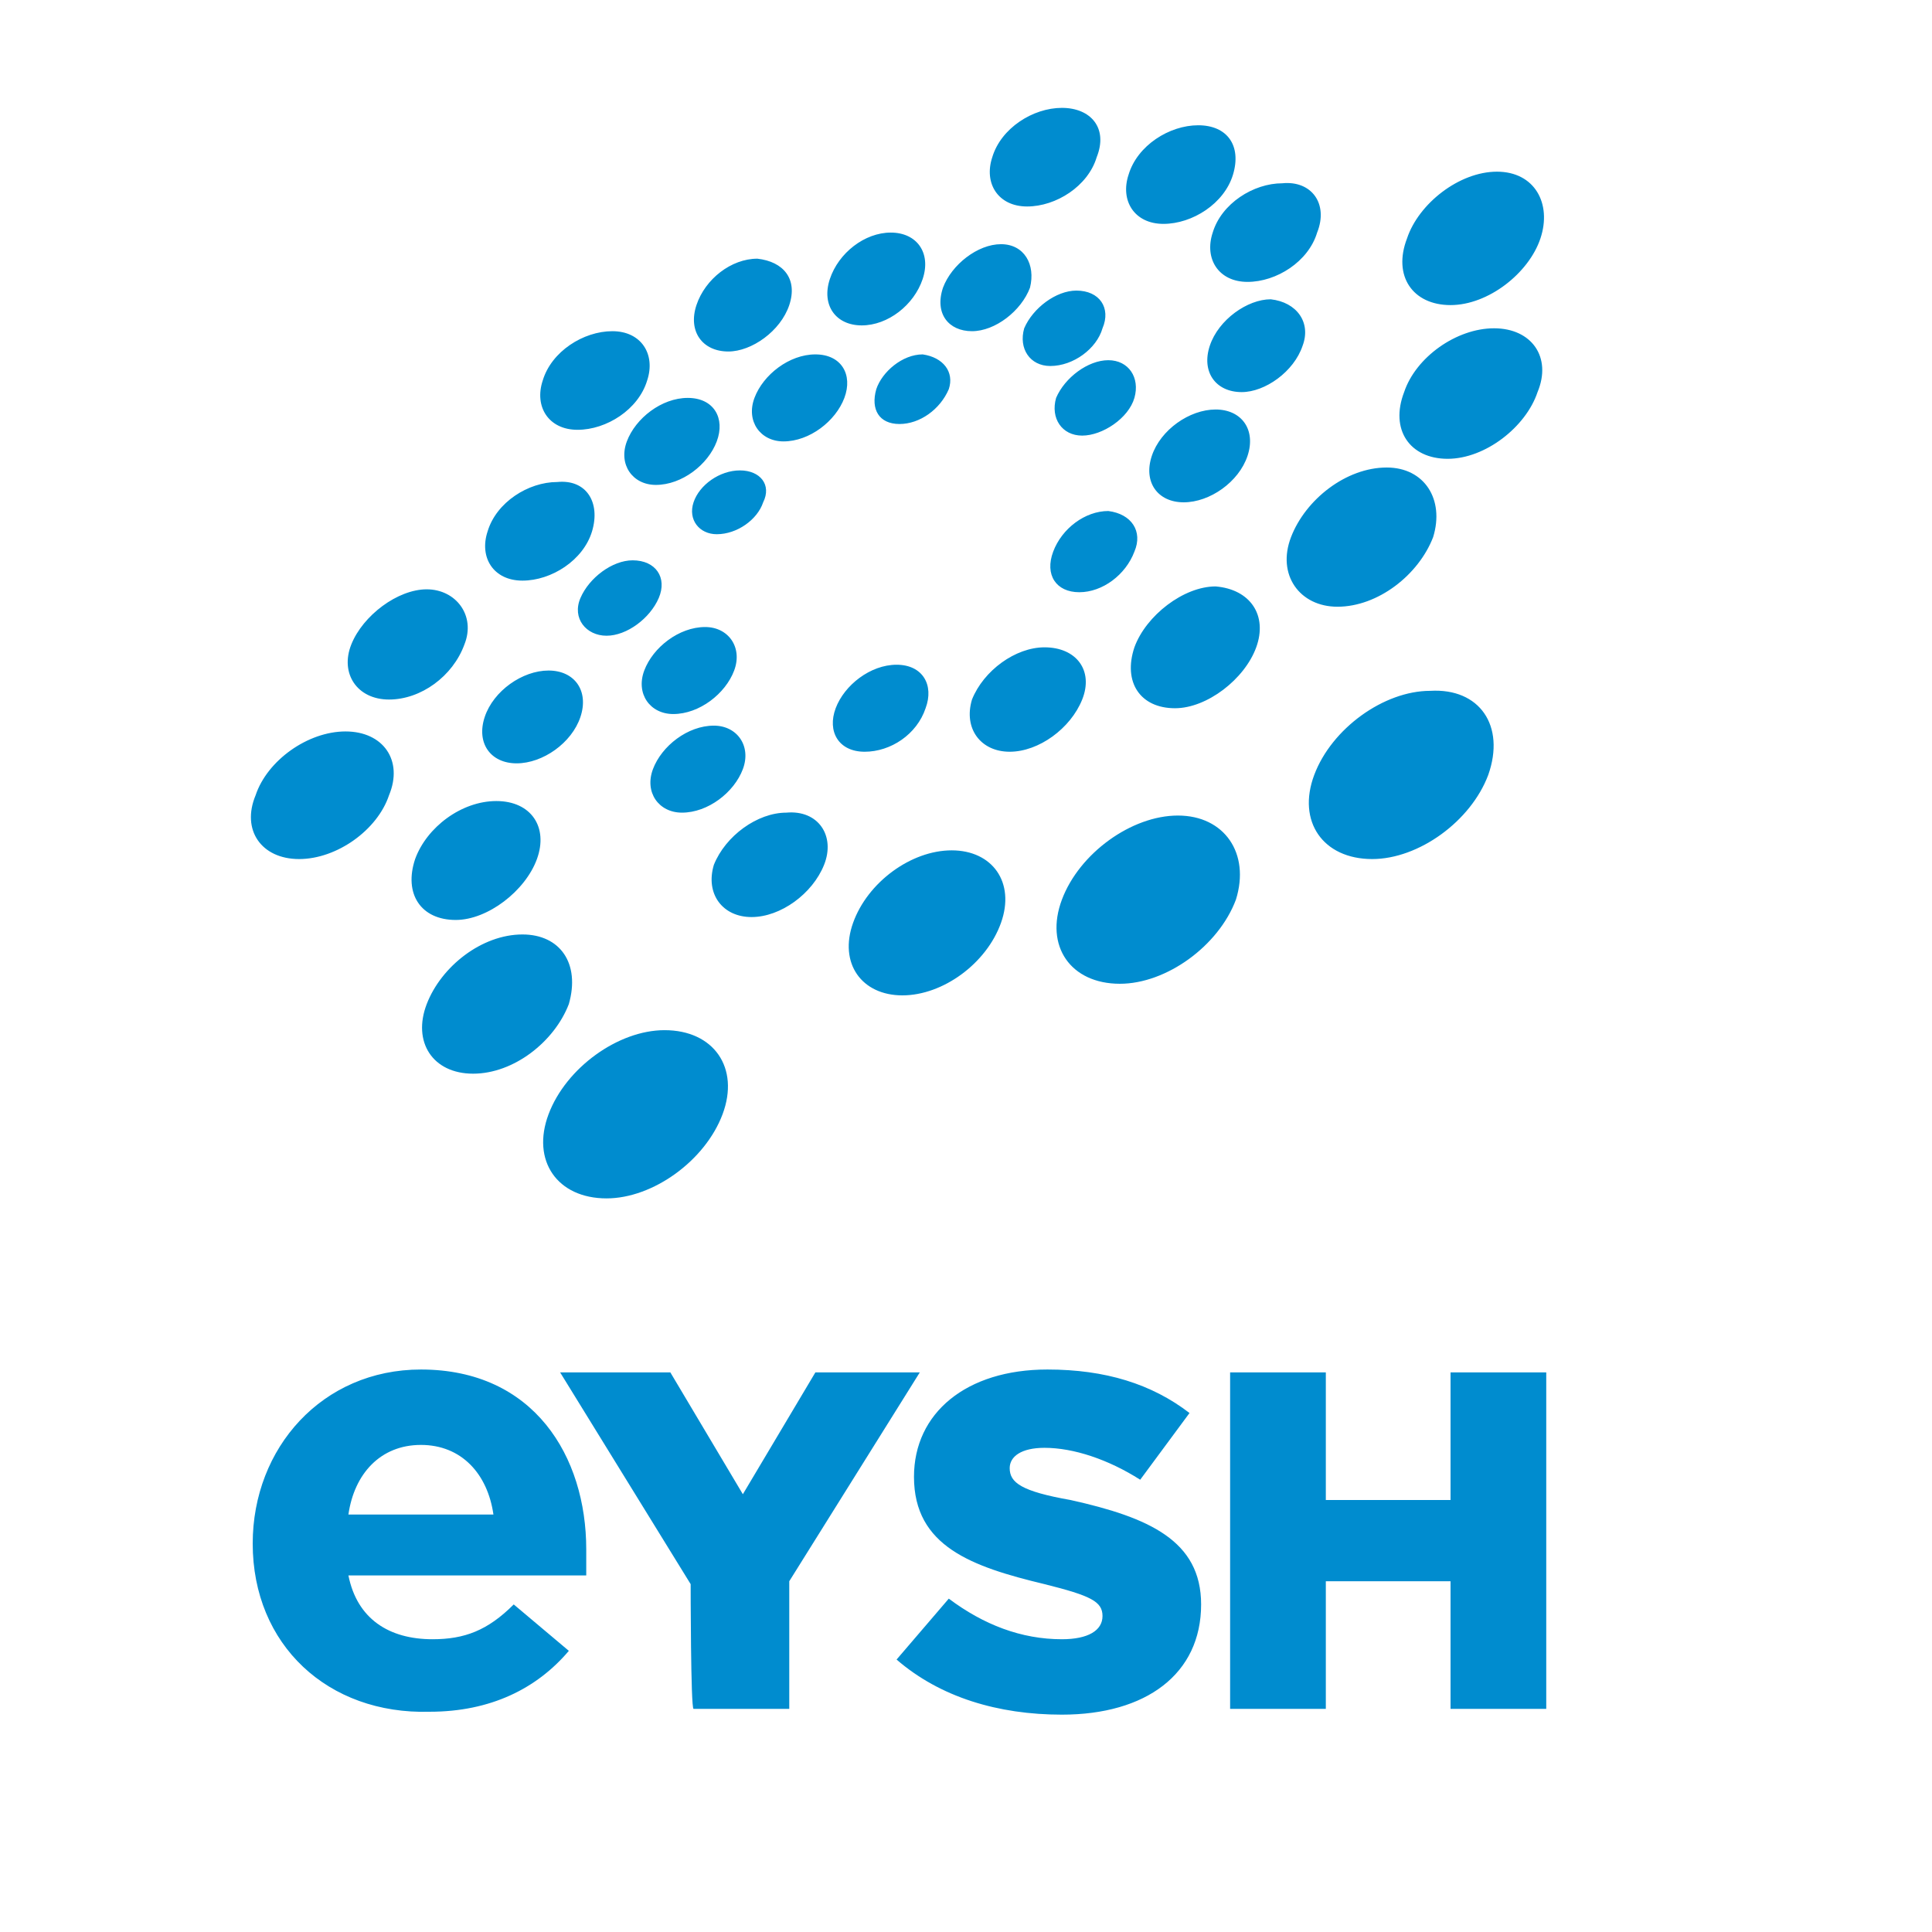
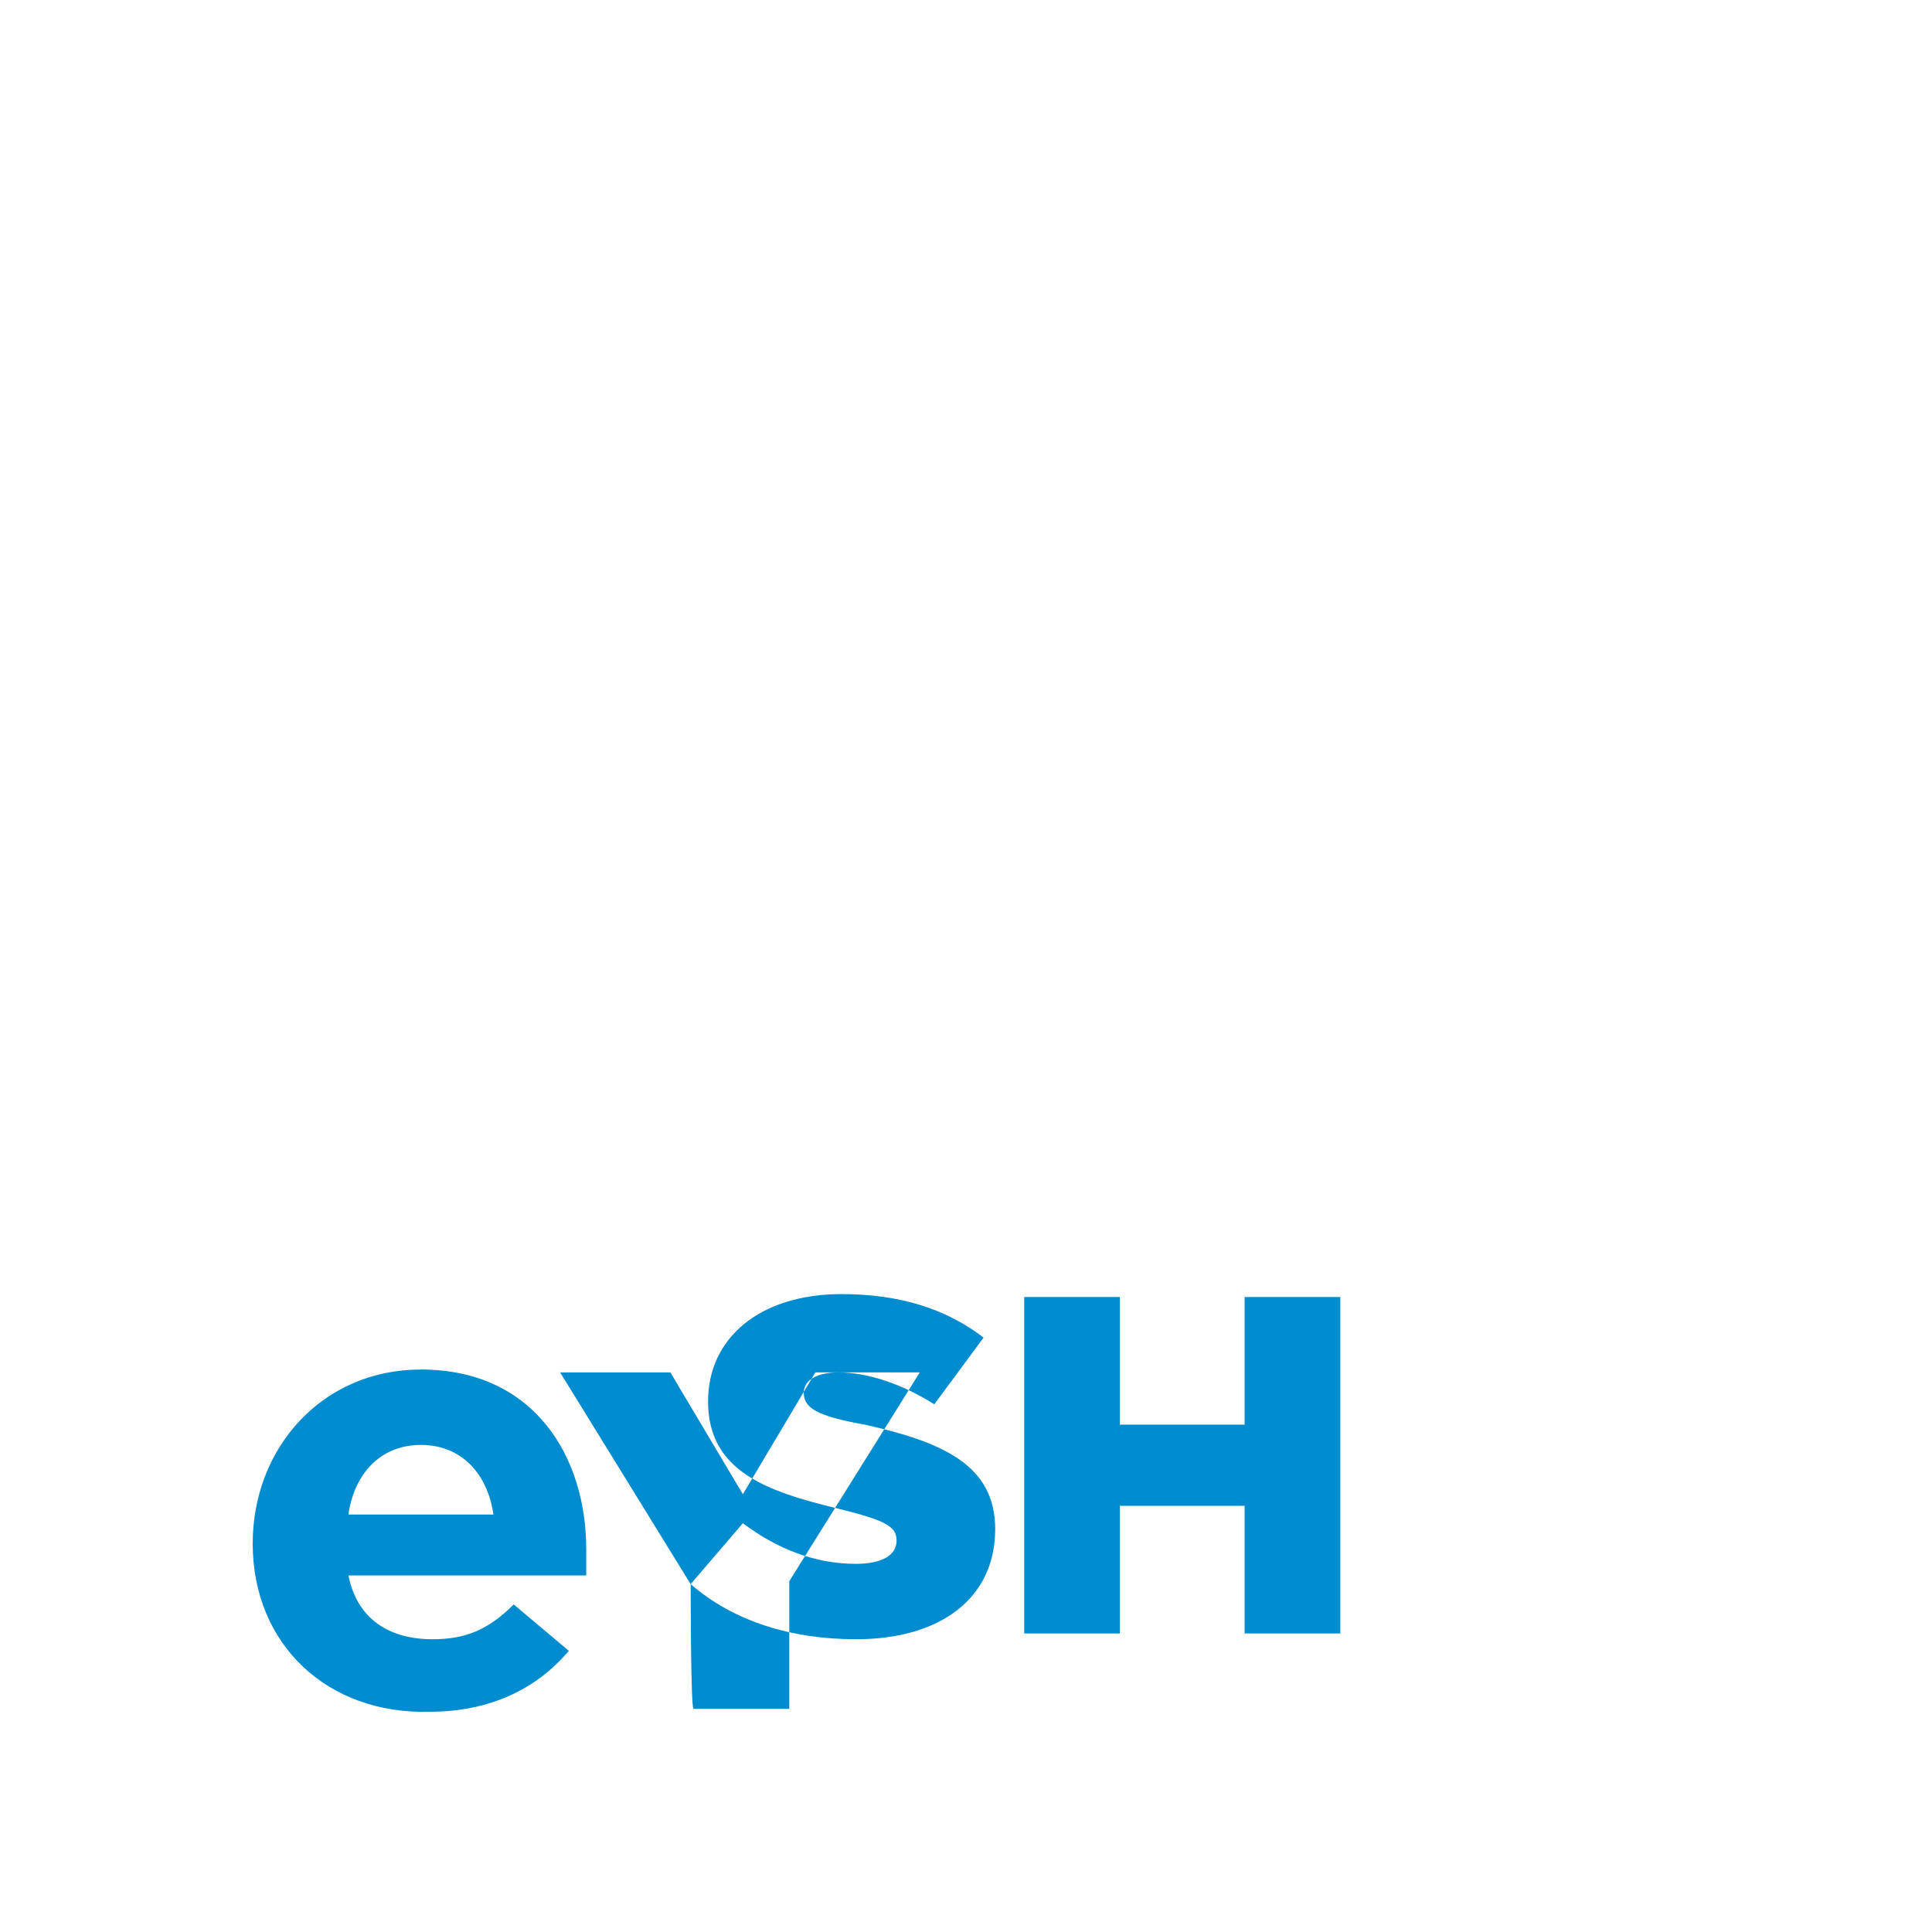
<svg xmlns="http://www.w3.org/2000/svg" xml:space="preserve" width="101.6mm" height="101.6mm" version="1.1" style="shape-rendering:geometricPrecision; text-rendering:geometricPrecision; image-rendering:optimizeQuality; fill-rule:evenodd; clip-rule:evenodd" viewBox="0 0 10160 10160">
  <defs>
    <style type="text/css">  .fil0 {fill:#008CCF}  </style>
  </defs>
  <g id="Capa_x0020_1">
    <g id="_2519460483744">
-       <path class="fil0" d="M2594.87 7964.6l0 0c-30.5,-213.52 -167.78,-366.05 -381.3,-366.05 -213.53,0 -350.8,152.52 -381.31,366.05l762.61 0zm-1265.93 152.53l0 0c0,-503.33 366.06,-915.13 884.63,-915.13 594.84,0 869.38,457.56 869.38,945.64 0,45.76 0,91.51 0,137.26l-1250.69 -0.01c45.76,228.79 213.53,335.55 442.32,335.55 167.78,0 289.8,-45.76 427.06,-183.02l289.8 244.03c-167.78,198.28 -411.81,320.3 -732.1,320.3 -533.84,15.26 -930.4,-350.8 -930.4,-884.62zm2303.09 213.52l-686.35 -1113.41 579.58 0 381.3 640.59 381.31 -640.59 549.08 0 -686.35 1098.17 0 671.1 -503.32 -0.01c-15.25,0 -15.25,-655.85 -15.25,-655.85zm1082.91 396.56l274.54 -320.3c183.02,137.27 381.3,213.53 594.84,213.53 137.27,0 213.53,-45.76 213.53,-122.02l0 0c0,-76.26 -61.01,-106.76 -305.05,-167.78 -381.3,-91.51 -686.34,-198.28 -686.34,-564.33l0 0c0,-335.54 274.54,-564.32 701.6,-564.32 305.04,0 549.08,76.26 747.36,228.78l-259.28 350.8c-167.78,-106.76 -350.81,-167.78 -503.33,-167.78 -122.02,0 -183.02,45.76 -183.02,106.77l0 0c0,76.26 61,122.02 320.3,167.77 411.8,91.52 686.35,213.53 686.35,549.09l0 0c0,366.05 -289.8,579.58 -732.11,579.58 -335.56,0.01 -640.61,-91.51 -869.39,-289.79zm1754 -1509.97l503.32 0 0 671.1 655.85 0 0 -671.1 503.32 0 0 1769.26 -503.32 0 0 -671.1 -655.85 0.01 0 671.1 -503.32 -0.01c0,0 0,-1769.26 0,-1769.26z" />
-       <path class="fil0" d="M2045.79 4182.04c-61,183.03 -274.54,335.55 -472.82,335.55 -198.28,0 -305.04,-152.52 -228.78,-335.55 61,-183.02 274.54,-335.54 472.82,-335.54 198.28,0 305.05,152.52 228.78,335.54zm4880.71 -2958.92c-45.75,152.52 -213.52,259.28 -366.05,259.28 -152.53,0 -228.79,-122.02 -183.03,-259.28 45.76,-152.52 213.53,-259.29 366.06,-259.29 152.52,-15.25 244.04,106.77 183.02,259.29zm-366.04 1174.42c-45.76,137.27 -198.28,244.04 -335.55,244.04 -137.27,0 -213.53,-106.76 -167.78,-244.04 45.76,-137.26 198.28,-244.04 335.55,-244.04 137.27,0 213.53,106.77 167.78,244.04zm-1570.99 -350.8c-45.75,106.76 -152.52,183.03 -259.28,183.03 -106.77,0 -152.53,-76.27 -122.02,-183.03 30.5,-91.52 137.26,-183.02 244.03,-183.02 106.77,15.24 167.78,91.5 137.27,183.02zm-1876.02 747.35c-45.76,152.53 -213.52,259.29 -366.06,259.29 -152.52,0 -228.78,-122.02 -183.02,-259.29 45.76,-152.52 213.53,-259.28 366.06,-259.28 152.52,-15.26 228.78,106.76 183.02,259.28zm289.79 -793.11c-45.76,152.52 -213.53,259.29 -366.06,259.29 -152.52,0 -228.78,-122.02 -183.02,-259.29 45.76,-152.52 213.52,-259.28 366.06,-259.28 152.52,-0.01 228.78,122.01 183.02,259.28zm3080.95 -1082.91c-45.75,152.53 -213.52,259.29 -366.05,259.29 -152.52,0 -228.79,-122.02 -183.03,-259.29 45.76,-152.52 213.53,-259.28 366.06,-259.28 152.53,0 228.78,106.76 183.02,259.28zm-716.85 -91.51c-45.76,152.52 -213.53,259.28 -366.06,259.28 -152.52,0 -228.78,-122.02 -183.03,-259.28 45.76,-152.52 213.53,-259.29 366.06,-259.29 152.52,0 244.04,106.77 183.03,259.29zm1082.9 991.4c-45.76,137.26 -198.28,244.04 -320.3,244.04 -137.26,0 -213.52,-106.77 -167.77,-244.04 45.75,-137.27 198.28,-244.04 320.3,-244.04 137.27,15.25 213.53,122.02 167.77,244.04zm-2699.64 -213.54c-45.76,137.27 -198.28,244.04 -320.3,244.04 -137.26,0 -213.52,-106.76 -167.78,-244.04 45.76,-137.26 183.03,-244.04 320.3,-244.04 137.28,15.26 213.54,106.78 167.78,244.04zm701.6 -137.26c-45.75,137.26 -183.02,244.04 -320.29,244.04 -137.27,0 -213.53,-106.77 -167.78,-244.04 45.76,-137.27 183.02,-244.04 320.3,-244.04 137.27,0 213.53,106.76 167.77,244.04zm564.33 45.75c-45.75,122.01 -183.02,228.78 -305.04,228.78 -122.02,0 -198.28,-91.52 -152.52,-228.78 45.76,-122.02 183.02,-228.79 305.04,-228.79 122.02,0 183.04,106.78 152.52,228.79zm381.32 213.53c-30.51,106.77 -152.52,198.28 -274.54,198.28 -106.77,0 -167.78,-91.51 -137.27,-198.28 45.76,-106.76 167.78,-198.28 274.54,-198.28 122.01,0 183.02,91.52 137.27,198.28zm167.77 366.05c-30.51,106.76 -167.78,198.28 -274.55,198.28 -106.76,0 -167.77,-91.52 -137.26,-198.28 45.76,-106.76 167.78,-198.28 274.54,-198.28 106.76,0.01 167.77,91.52 137.27,198.28zm0 808.38c-45.76,122.02 -167.78,213.52 -289.8,213.52 -122.02,0 -183.03,-91.51 -137.27,-213.52 45.76,-122.02 167.78,-213.53 289.8,-213.53 122.02,15.25 183.02,106.75 137.27,213.53zm-1098.16 823.61c-45.76,137.27 -183.02,228.78 -320.3,228.78 -137.26,0 -198.28,-106.76 -152.52,-228.78 45.76,-122.02 183.02,-228.78 320.3,-228.78 137.26,0 198.27,106.76 152.52,228.78zm-1098.16 -1403.2c-45.76,122.02 -183.03,228.78 -320.3,228.78 -122.02,0 -198.28,-106.76 -152.52,-228.78 45.75,-122.02 183.02,-228.78 320.3,-228.78 137.27,0 198.28,106.76 152.52,228.78zm1494.71 2531.87c-76.26,213.52 -305.04,381.3 -518.58,381.3 -213.52,0 -335.54,-167.78 -259.28,-381.3 76.26,-213.53 305.04,-381.31 518.58,-381.31 213.53,0 335.54,167.78 259.28,381.31zm-823.61 -2760.66c-45.76,122.02 -183.03,228.78 -320.3,228.78 -122.02,0 -198.28,-106.76 -152.52,-228.78 45.76,-122.02 183.02,-228.78 320.3,-228.78 137.26,0 198.27,106.77 152.52,228.78zm-579.59 1433.71c-45.75,122.02 -183.02,228.78 -320.3,228.78 -122.01,0 -198.28,-106.76 -152.52,-228.78 45.76,-122.02 183.03,-228.78 320.3,-228.78 122.01,0 198.27,106.77 152.52,228.78zm-396.56 -381.3c-45.75,106.76 -167.77,198.28 -274.54,198.28 -106.76,0 -183.02,-91.52 -137.26,-198.28 45.76,-106.77 167.77,-198.28 274.54,-198.28 122.01,0 183.02,91.51 137.26,198.28zm-1021.9 244.03c-61,167.78 -228.78,289.8 -396.56,289.8 -167.78,0 -259.28,-137.27 -198.28,-289.8 61.01,-152.52 244.04,-289.79 396.56,-289.79 152.52,0 259.29,137.27 198.28,289.79zm3248.72 289.79c-61,152.52 -228.78,274.54 -381.3,274.54 -152.52,0 -244.04,-122.02 -198.28,-274.54 61.01,-152.52 228.78,-274.54 381.3,-274.54 167.78,0.01 259.3,122.02 198.28,274.54zm-1677.73 -1037.15c-30.51,91.52 -137.27,167.78 -244.04,167.78 -91.52,0 -152.52,-76.26 -122.02,-167.78 30.5,-91.51 137.26,-167.78 244.04,-167.78 106.76,0.01 167.76,76.27 122.02,167.78zm4087.59 -1387.95c-61.01,183.02 -274.54,350.8 -472.82,350.8 -198.28,0 -305.05,-152.52 -228.78,-350.8 61,-183.02 274.54,-350.8 472.82,-350.8 198.28,0 289.79,167.78 228.78,350.8zm-3767.3 3294.48c-61.01,152.52 -228.79,274.54 -381.31,274.54 -152.52,0 -244.04,-122.02 -198.28,-274.54 61.01,-152.52 228.78,-274.54 381.31,-274.54 167.77,-15.25 259.29,122.02 198.28,274.54zm-427.07 -503.32c-45.76,122.02 -183.02,228.78 -320.3,228.78 -122.02,0 -198.28,-106.76 -152.52,-228.78 45.76,-122.02 183.03,-228.78 320.3,-228.78 122.02,0 198.28,106.76 152.52,228.78zm-106.76 1815.01c-91.52,244.04 -366.06,442.32 -610.09,442.32 -259.28,0 -396.56,-198.28 -305.04,-442.32 91.52,-244.04 366.06,-442.32 610.09,-442.32 259.28,0.01 396.56,198.28 305.04,442.32zm2806.41 -2455.6c-61,167.78 -259.28,320.3 -427.06,320.3 -183.02,0 -274.54,-137.27 -213.53,-320.3 61.01,-167.78 259.29,-320.3 427.07,-320.3 183.01,15.25 274.53,152.52 213.52,320.3zm-106.77 1326.94c-91.52,244.04 -366.06,442.32 -610.09,442.32 -259.28,0 -396.56,-198.28 -305.04,-442.32 91.52,-244.04 366.06,-442.32 610.09,-442.32 244.04,0.01 381.3,198.29 305.04,442.32zm-3675.79 -213.53c-61,167.78 -259.28,320.3 -427.06,320.3 -183.02,0 -274.54,-137.27 -213.52,-320.3 61,-167.78 244.03,-305.04 427.06,-305.04 183.02,0 274.54,137.26 213.52,305.04zm5262.02 -2455.61c-61,183.02 -274.54,350.8 -472.82,350.8 -198.28,0 -305.04,-152.52 -228.78,-350.8 61,-183.03 274.54,-335.55 472.82,-335.55 198.28,0 305.05,152.52 228.78,335.55zm-5094.24 3218.22c-76.26,198.28 -289.79,366.06 -503.32,366.06 -213.53,0 -320.3,-167.78 -244.04,-366.06 76.26,-198.28 289.8,-366.06 503.32,-366.06 198.28,0.01 305.05,152.53 244.04,366.06zm4545.17 -2455.6c-76.26,198.28 -289.8,366.05 -503.32,366.05 -198.28,0 -320.3,-167.77 -244.04,-366.05 76.26,-198.28 289.8,-366.06 503.32,-366.06 198.28,0 305.05,167.78 244.04,366.06zm-4484.16 945.63c-45.75,137.27 -198.27,244.04 -335.55,244.04 -137.26,0 -213.53,-106.77 -167.78,-244.04 45.76,-137.27 198.28,-244.04 335.55,-244.04 137.27,0 213.54,106.77 167.78,244.04zm4773.95 305.04c-91.52,244.04 -366.06,442.32 -610.09,442.32 -259.28,0 -396.56,-198.28 -305.04,-442.32 91.51,-244.04 366.06,-442.32 610.08,-442.32 259.29,-15.24 396.56,183.04 305.05,442.32z" />
+       <path class="fil0" d="M2594.87 7964.6l0 0c-30.5,-213.52 -167.78,-366.05 -381.3,-366.05 -213.53,0 -350.8,152.52 -381.31,366.05l762.61 0zm-1265.93 152.53l0 0c0,-503.33 366.06,-915.13 884.63,-915.13 594.84,0 869.38,457.56 869.38,945.64 0,45.76 0,91.51 0,137.26l-1250.69 -0.01c45.76,228.79 213.53,335.55 442.32,335.55 167.78,0 289.8,-45.76 427.06,-183.02l289.8 244.03c-167.78,198.28 -411.81,320.3 -732.1,320.3 -533.84,15.26 -930.4,-350.8 -930.4,-884.62zm2303.09 213.52l-686.35 -1113.41 579.58 0 381.3 640.59 381.31 -640.59 549.08 0 -686.35 1098.17 0 671.1 -503.32 -0.01c-15.25,0 -15.25,-655.85 -15.25,-655.85zl274.54 -320.3c183.02,137.27 381.3,213.53 594.84,213.53 137.27,0 213.53,-45.76 213.53,-122.02l0 0c0,-76.26 -61.01,-106.76 -305.05,-167.78 -381.3,-91.51 -686.34,-198.28 -686.34,-564.33l0 0c0,-335.54 274.54,-564.32 701.6,-564.32 305.04,0 549.08,76.26 747.36,228.78l-259.28 350.8c-167.78,-106.76 -350.81,-167.78 -503.33,-167.78 -122.02,0 -183.02,45.76 -183.02,106.77l0 0c0,76.26 61,122.02 320.3,167.77 411.8,91.52 686.35,213.53 686.35,549.09l0 0c0,366.05 -289.8,579.58 -732.11,579.58 -335.56,0.01 -640.61,-91.51 -869.39,-289.79zm1754 -1509.97l503.32 0 0 671.1 655.85 0 0 -671.1 503.32 0 0 1769.26 -503.32 0 0 -671.1 -655.85 0.01 0 671.1 -503.32 -0.01c0,0 0,-1769.26 0,-1769.26z" />
    </g>
  </g>
</svg>